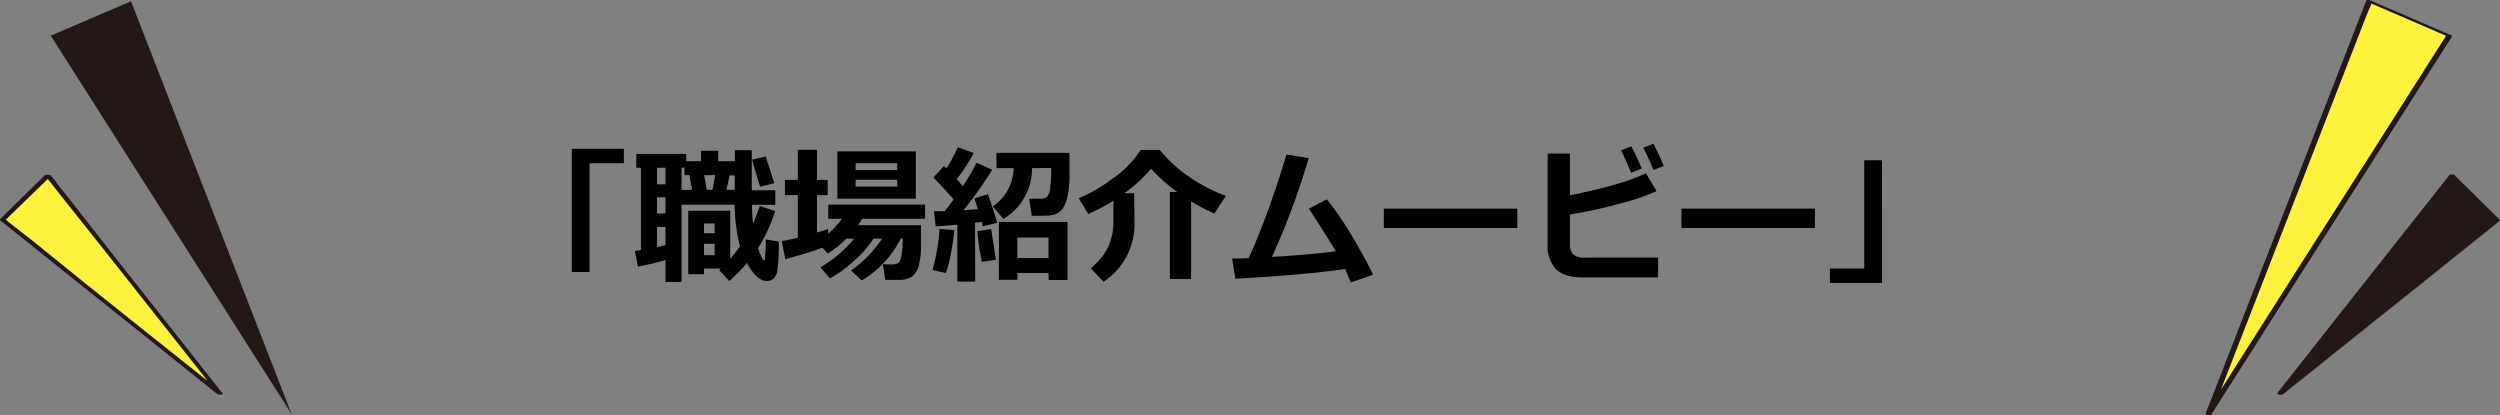
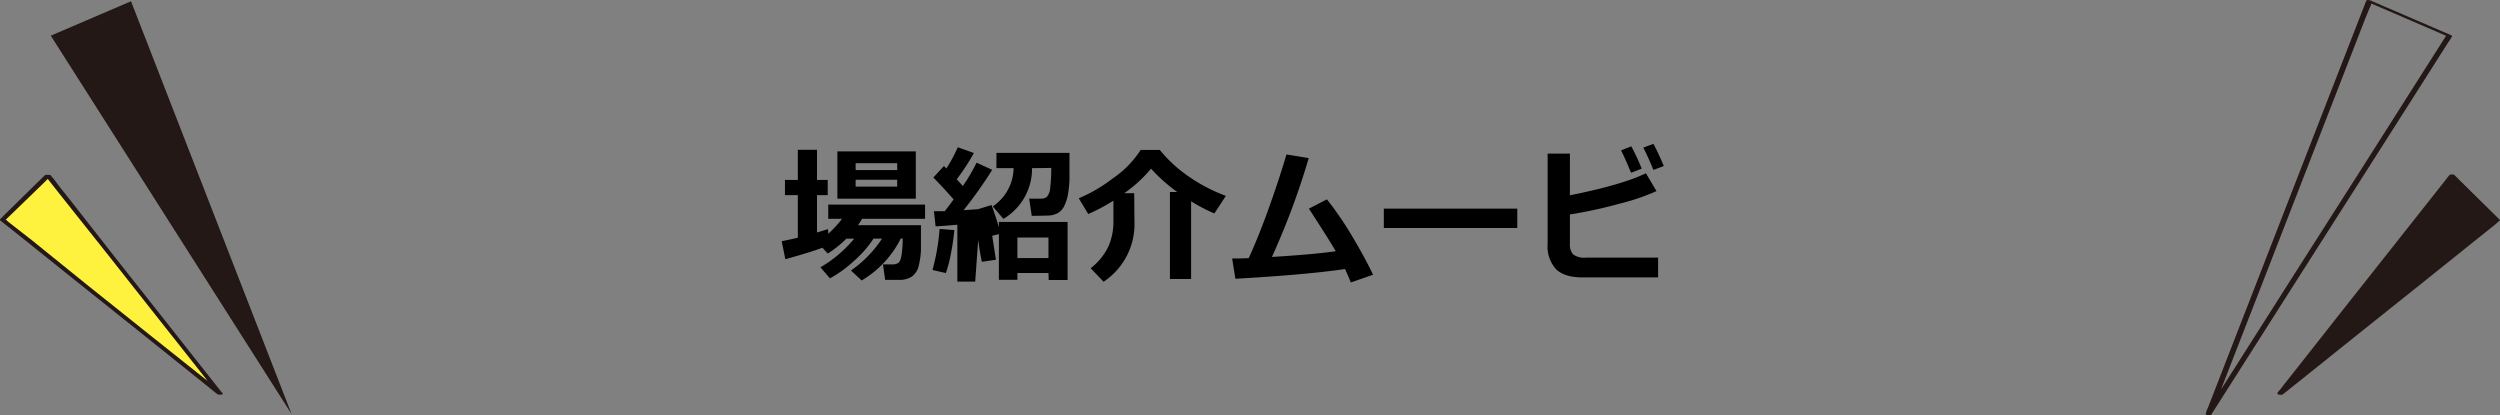
<svg xmlns="http://www.w3.org/2000/svg" width="436.78" height="72.58" viewBox="0 0 436.78 72.58">
  <rect x="0" y="0" width="436.78" height="72.58" fill="#808080" stroke="none" />
  <defs>
    <style>.cls-1{fill:#fff23f;}.cls-2{fill:#231815;}.cls-3{isolation:isolate;}</style>
  </defs>
  <g id="レイヤー_2" data-name="レイヤー 2">
    <g id="レイヤー_1-2" data-name="レイヤー 1">
      <g id="レイヤー_2-2" data-name="レイヤー 2">
        <g id="レイヤー_2-2-2" data-name="レイヤー 2-2">
          <polygon class="cls-1" points="8.4 30.71 38.46 68.77 0.5 38.36 8.4 30.71" />
          <path class="cls-2" d="M7.92,30.73l3,3.8,7.16,9,8.69,11L34.26,64l2.48,3.15a15.44,15.44,0,0,0,1.18,1.49v.06l.92-.1-3.77-3L26,58.38,15,49.59,5.61,42,2.48,39.56l-1-.78c-.13-.1-.35-.36-.51-.4s0,0-.06-.06v.16l6.91-6.69,1-1c.16-.16-.74-.38-1-.16L1,37.32l-1,1v.16l3.78,3,9.06,7.27,11,8.78,9.48,7.6,3.12,2.5c.49.39,1,.84,1.49,1.19l.06.05c.15.13,1.1.12.92-.1l-3-3.8L28.75,55.9l-8.69-11L12.6,35.38l-2.49-3.14a15.34,15.34,0,0,0-1.17-1.49v-.07C8.7,30.44,7.77,30.56,7.92,30.73Z" />
          <g class="cls-3">
-             <path d="M109,28.52h-6v19h-3.1V26H109Z" />
-             <path d="M125.9,46.91H123v1h-2.75V36.82h7.33v8.39A23.21,23.21,0,0,0,129.29,43a28.65,28.65,0,0,1-.93-7.24h-9.28v13.5h-2.81V45.43a45.66,45.66,0,0,1-4.81,1.14l-.54-2.73,1.06-.15V29.3h-.81V26.89h8.72v1.27h2.59V26.35h3v1.81h2.92V26.24h2.94v7h4.11v2.54h-4.07c0,1.25.1,2.35.19,3.32.26-.6.66-1.64,1.18-3.1l2.68.87a27.38,27.38,0,0,1-3,6.47q.25.75.54,1.38a3.67,3.67,0,0,0,.37.69.2.2,0,0,0,.14.06.15.15,0,0,0,.16-.14c0-.09.05-.51.09-1.24s.06-1.5.06-2.28l2.28.4a42.52,42.52,0,0,1-.23,4.93,2.73,2.73,0,0,1-.65,1.51,1.76,1.76,0,0,1-1.25.44c-1.14,0-2.29-1.05-3.43-3.15a28.74,28.74,0,0,1-3.1,3.16l-1.74-1.9ZM114.79,29.3v2.9h1.48V29.3Zm0,5.16v2.85h1.48V34.46Zm0,8.71,1.48-.32v-3.2h-1.48Zm6.12-10-.47-2.57h-.84V29.3h-.52v3.91Zm3.94,7.57v-1.7H123v1.7Zm0,3.85v-2H123v2Zm-1.82-14,.45,2.57h1l.47-2.57Zm3.87,2.57h1.47V30.64h-.89ZM135.28,32l-2.48.62-1.42-4.72,2.39-.57Z" />
            <path d="M143.69,43.28c-1.46.55-3.62,1.22-6.48,2l-.64-3.14c.89-.17,1.83-.38,2.82-.61V34.09h-2.25V31.44h2.25V26.17h3.35v5.27h1.87v2.65h-1.87v6.53q1.11-.33,1.92-.6l.05.82a18.75,18.75,0,0,0,2.4-2.61h-2.4V35.75h16.91v2.48h-11c-.26.43-.5.8-.72,1.12h11c0,2.09,0,3.54,0,4.34a12.94,12.94,0,0,1-.36,2.6,3.25,3.25,0,0,1-1.19,2,3.87,3.87,0,0,1-2.26.61h-2.44l-.39-2.71H156a1.64,1.64,0,0,0,.94-.26c.27-.17.47-.66.59-1.46a19.32,19.32,0,0,0,.18-2.81h-.33A17.63,17.63,0,0,1,150.54,49l-1.87-1.74a20.26,20.26,0,0,0,5.43-5.57h-1.49a18.79,18.79,0,0,1-3.46,3.94,20.47,20.47,0,0,1-4.15,3l-1.66-1.93a22.07,22.07,0,0,0,5.9-5h-1.37a18.43,18.43,0,0,1-3.26,2.6ZM160,34.71H146.3V26.45H160Zm-3.25-5v-1.2h-7.26v1.2Zm0,2.89v-1.2h-7.26v1.2Z" />
-             <path d="M166.74,40.2a39.57,39.57,0,0,1-.6,4.08,22.46,22.46,0,0,1-.89,3.43l-2.33-.54A38.15,38.15,0,0,0,164.16,40Zm3.64,9h-3.12V39.26c-1.72.16-3,.25-3.8.29l-.29-2.65,1.89,0c.54-.7,1.06-1.38,1.55-2.06q-1.7-1.94-3.54-3.83l1.85-2,.42.43a26.45,26.45,0,0,0,2-3.71l2.81,1a37.15,37.15,0,0,1-3,4.59l1.07,1.18a30.94,30.94,0,0,0,2.4-4.08l2.73,1.25a73.25,73.25,0,0,1-5,7.05l2.5-.17c-.32-1-.54-1.66-.64-1.89l2.39-.73c.44,1.2,1,2.88,1.61,5l-2.52.62c0-.14-.08-.41-.18-.79l-1.17.15ZM174,45.38l-2.46.36a44.26,44.26,0,0,1-.79-5.35l2.42-.37Zm6.31-16a10.21,10.21,0,0,1-5,8.86l-1.86-2.18a8.22,8.22,0,0,0,3.64-6.68h-3V26.71h12.76c0,2.37,0,3.92,0,4.66a18.65,18.65,0,0,1-.24,2.42,7.31,7.31,0,0,1-.68,2.2,2.81,2.81,0,0,1-1.16,1.26,4,4,0,0,1-1.51.41c-.54,0-1.54.05-3,.05l-.45-3h2.08a1.66,1.66,0,0,0,1-.3,2.72,2.72,0,0,0,.6-1.72,26.82,26.82,0,0,0,.18-3.35Zm2.87,18.32h-5.43v1.18h-3.23V38.77h12V48.92h-3.3Zm-5.43-2.61h5.43V41.5h-5.43Z" />
+             <path d="M166.74,40.2a39.57,39.57,0,0,1-.6,4.08,22.46,22.46,0,0,1-.89,3.43l-2.33-.54A38.15,38.15,0,0,0,164.16,40Zm3.64,9h-3.12V39.26c-1.72.16-3,.25-3.8.29l-.29-2.65,1.89,0c.54-.7,1.06-1.38,1.55-2.06q-1.7-1.94-3.54-3.83l1.85-2,.42.43a26.45,26.45,0,0,0,2-3.71l2.81,1a37.15,37.15,0,0,1-3,4.59l1.07,1.18a30.94,30.94,0,0,0,2.4-4.08l2.73,1.25a73.25,73.25,0,0,1-5,7.05l2.5-.17l2.39-.73c.44,1.2,1,2.88,1.61,5l-2.52.62c0-.14-.08-.41-.18-.79l-1.17.15ZM174,45.38l-2.46.36a44.26,44.26,0,0,1-.79-5.35l2.42-.37Zm6.31-16a10.21,10.21,0,0,1-5,8.86l-1.86-2.18a8.22,8.22,0,0,0,3.64-6.68h-3V26.71h12.76c0,2.37,0,3.92,0,4.66a18.65,18.65,0,0,1-.24,2.42,7.31,7.31,0,0,1-.68,2.2,2.81,2.81,0,0,1-1.16,1.26,4,4,0,0,1-1.51.41c-.54,0-1.54.05-3,.05l-.45-3h2.08a1.66,1.66,0,0,0,1-.3,2.72,2.72,0,0,0,.6-1.72,26.82,26.82,0,0,0,.18-3.35Zm2.87,18.32h-5.43v1.18h-3.23V38.77h12V48.92h-3.3Zm-5.43-2.61h5.43V41.5h-5.43Z" />
            <path d="M198.2,38.62a12.07,12.07,0,0,1-5.39,10.6l-2.26-2.36A10.54,10.54,0,0,0,193.68,43a10.81,10.81,0,0,0,.85-4.39V35.05a30.56,30.56,0,0,1-4.4,2.34l-1.66-2.75a26.44,26.44,0,0,0,6-3.51,17.28,17.28,0,0,0,4.82-4.94h3.33a24.09,24.09,0,0,0,4.81,4.47,29,29,0,0,0,6.74,3.56l-2,3.07a28.74,28.74,0,0,1-4.07-2.12V48.75h-3.7V33.54h1.27a29.46,29.46,0,0,1-4.57-4.07,24,24,0,0,1-4.68,4.29h1.74Z" />
            <path d="M235,47q-6.74,1-19.16,1.7l-.57-3.54c.8,0,1.76,0,2.9-.06,1-2.2,2.16-5,3.41-8.47s2.3-6.66,3.18-9.64l3.89.63a130.44,130.44,0,0,1-6.43,17.27q7.42-.45,11.14-1-.67-1.26-4.68-7.44l3.15-1.62a56.66,56.66,0,0,1,4.34,6.33c1.5,2.51,2.75,4.79,3.72,6.84L236,49.35C235.67,48.51,235.32,47.73,235,47Z" />
            <path d="M265.09,39.83H241.77V36.45h23.32Z" />
            <path d="M289.69,48.47h-13.1c-2.17,0-3.74-.47-4.72-1.43a5.82,5.82,0,0,1-1.48-4.37V26.84h3.89v7.28q9.11-1.82,13.28-3.85l1.85,3.12a37.47,37.47,0,0,1-6.4,2.18,79.79,79.79,0,0,1-8.73,1.9V42.6a2.64,2.64,0,0,0,.54,1.82,3.18,3.18,0,0,0,2.29.59h12.58Zm-2.88-19-1.85.71c-.7-1.72-1.28-3-1.74-3.91l1.79-.7Q286.08,27.58,286.81,29.43Zm3.87-.46-1.81.68c-.56-1.39-1.15-2.69-1.76-3.9l1.76-.66C289.49,26.29,290.1,27.59,290.68,29Z" />
-             <path d="M317.09,39.83H293.77V36.45h23.32Z" />
-             <path d="M328.82,49.43h-9.11V46.9h6V28h3.1Z" />
          </g>
          <polygon class="cls-2" points="50.95 72.36 22.89 0.22 8.87 6.23 50.95 72.36" />
-           <polygon class="cls-1" points="385.84 72.36 413.89 0.22 427.92 6.23 385.84 72.36" />
          <path class="cls-2" d="M386.33,72.43l2.81-7.22L395.84,48l8.09-20.81,7-18,2.3-5.92L414,1.4a6,6,0,0,0,.38-1,.61.61,0,0,1,.05-.12l-.77.06L425.9,5.62l1.74.75-.19-.26-4.2,6.6L413.18,28.56l-12.12,19L390.54,64.11l-3.47,5.45L386,71.25a5.61,5.61,0,0,0-.56.87l-.07.11c-.16.26.79.49.94.25l4.2-6.6,10.07-15.83,12.11-19,10.53-16.54,3.46-5.45,1.08-1.69a8,8,0,0,0,.56-.87.21.21,0,0,1,.07-.11c.08-.13-.1-.22-.2-.26L415.91.84,414.17.09c-.17-.07-.68-.18-.77.06l-2.81,7.22L403.9,24.56l-8.09,20.81-7,18-2.3,5.92-.72,1.84a6.66,6.66,0,0,0-.38,1v.12C385.26,72.5,386.22,72.73,386.33,72.43Z" />
          <polygon class="cls-2" points="428.39 30.71 398.33 68.77 436.29 38.36 428.39 30.71" />
          <path class="cls-2" d="M427.91,30.63l-3,3.8-7.16,9.06-8.7,11L401.56,64l-2.48,3.14-.77,1a2.55,2.55,0,0,0-.41.51v.07c-.18.23.75.32.91.2l3.77-3,9.07-7.27,11-8.78,9.48-7.6,3.13-2.5a13.21,13.21,0,0,0,1.39-1.19h.06c.09-.07.1-.13,0-.21l-6.89-6.79-1-1c-.19-.18-1.14-.11-.87.15l6.91,6.7,1,1v-.2l-3.77,3L423,48.56l-11,8.78-9.48,7.6-3.13,2.5A12.38,12.38,0,0,0,398,68.56h-.06l.9.21,3-3.8L409,56l8.7-11,7.49-9.48,2.48-3.15.77-1a2.43,2.43,0,0,0,.4-.51l.06-.06C429,30.56,428.09,30.39,427.91,30.63Z" />
        </g>
      </g>
    </g>
  </g>
</svg>